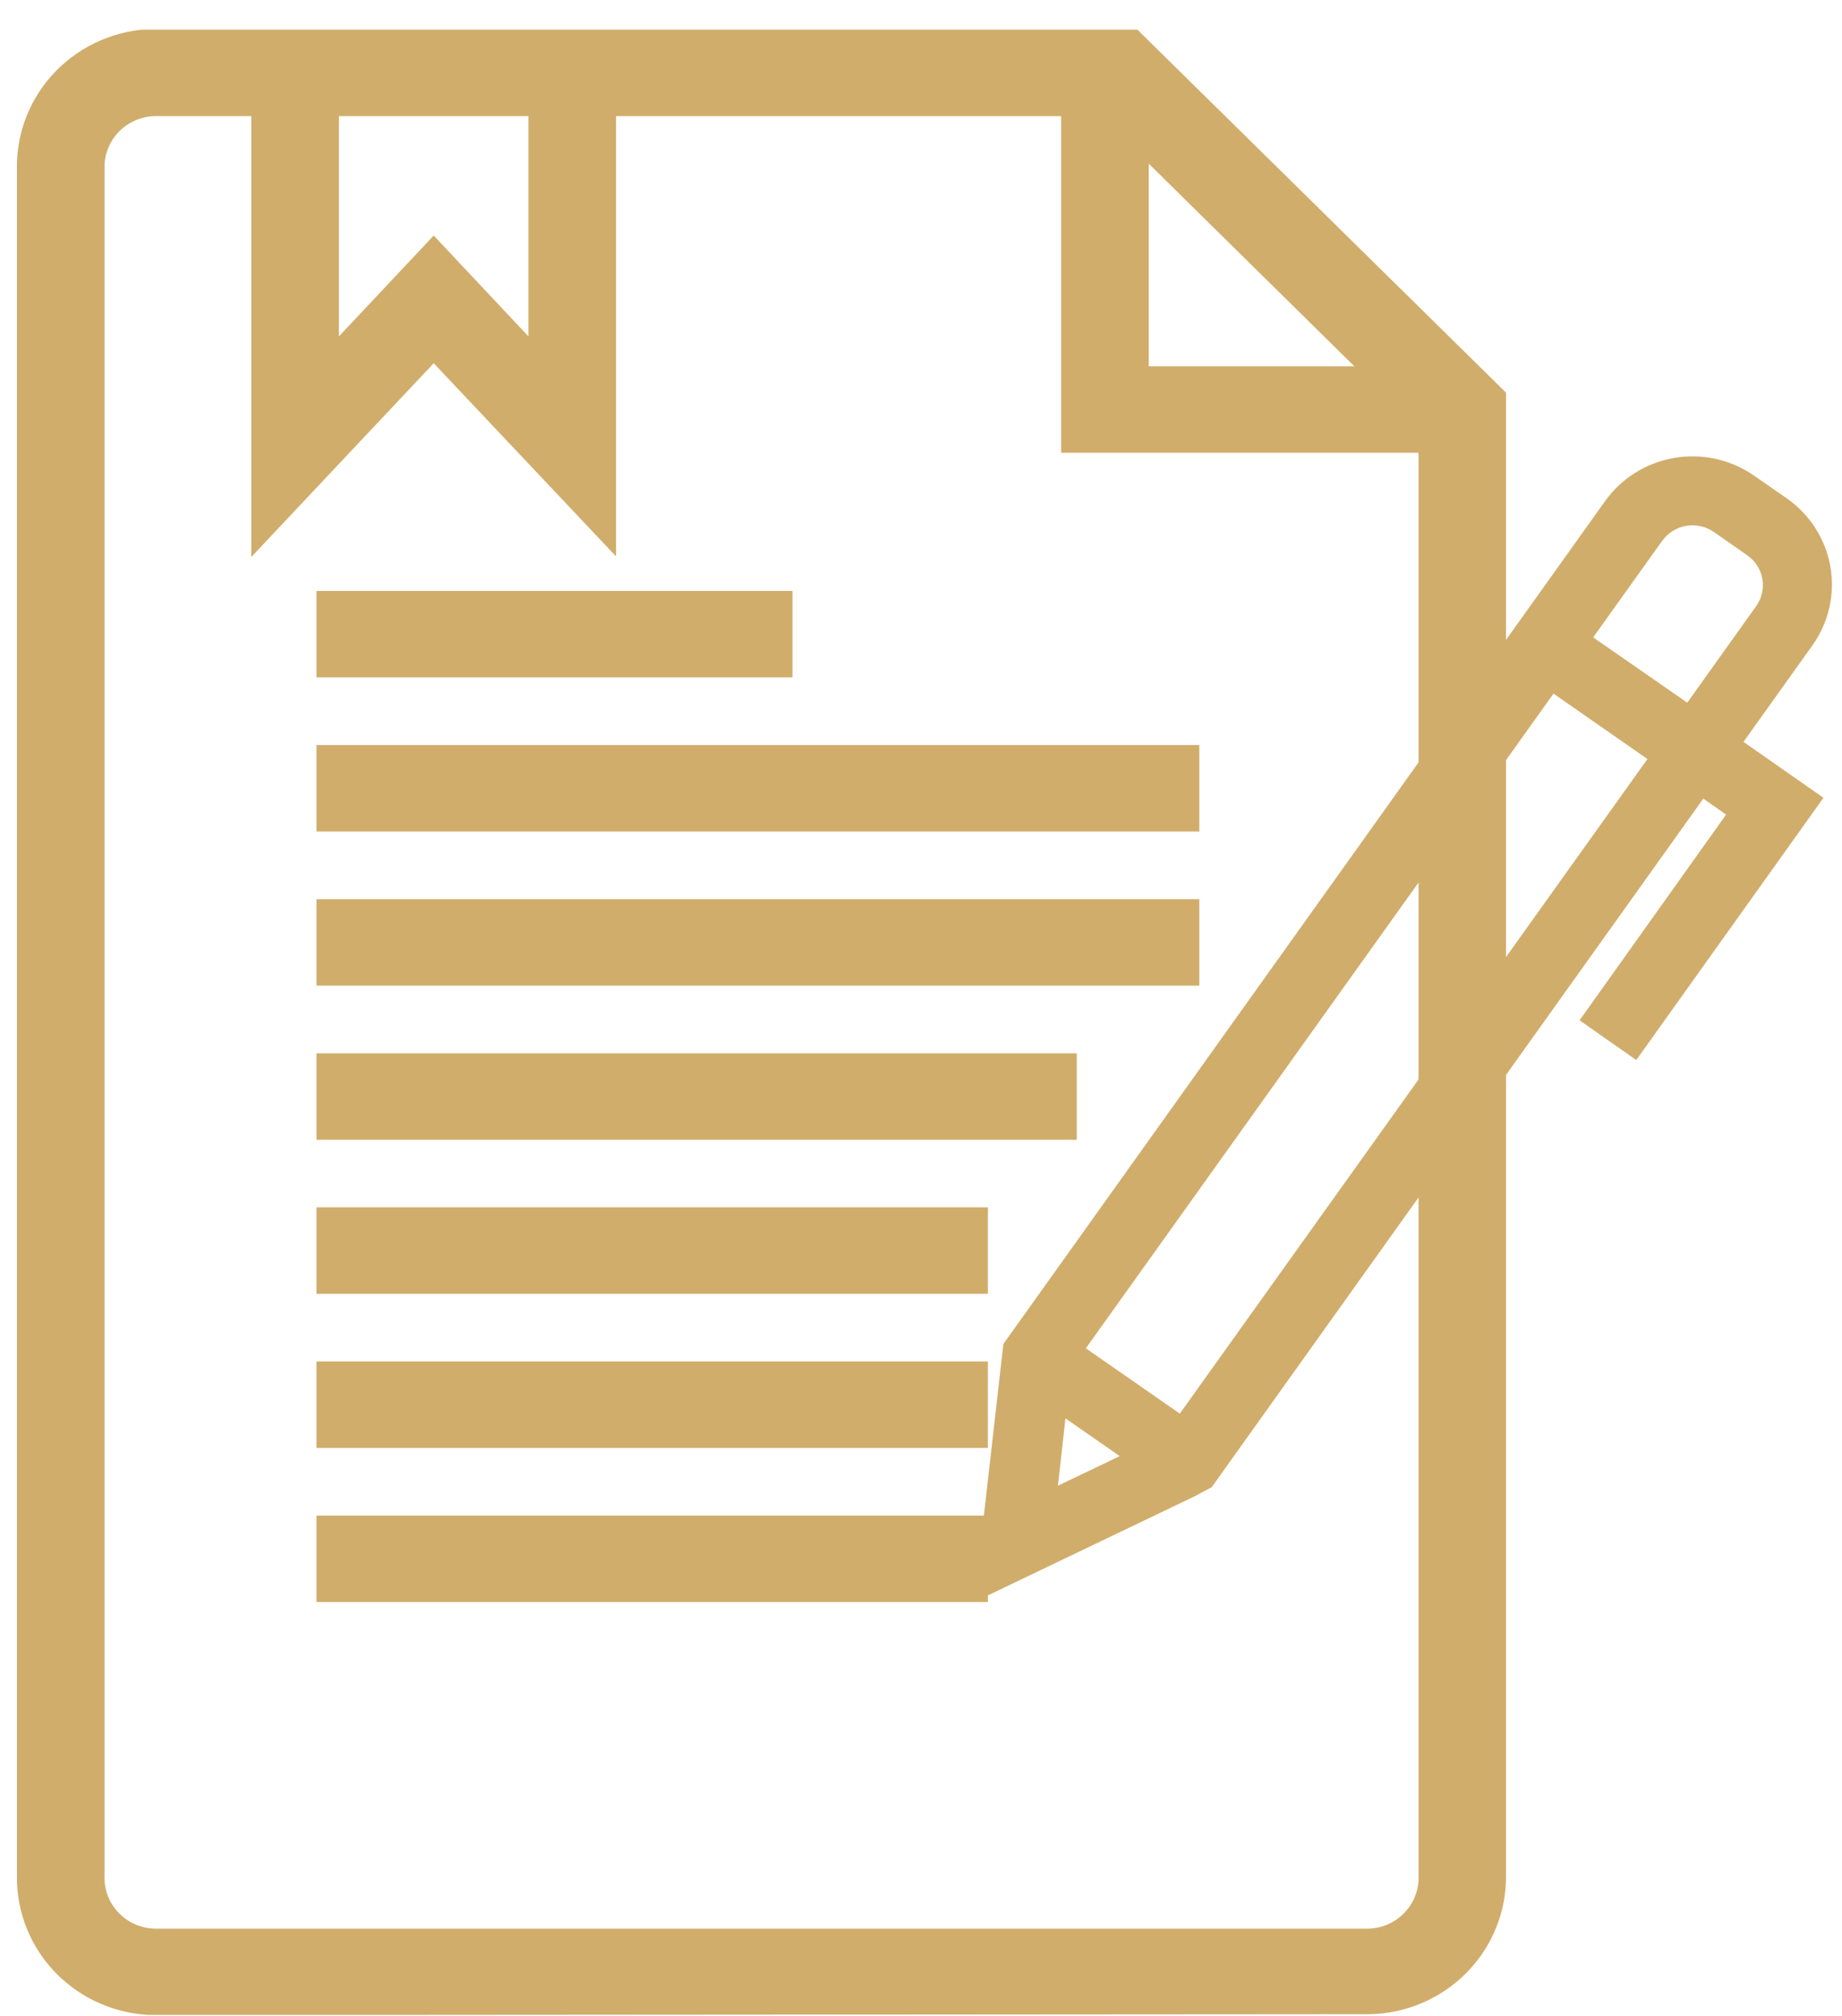
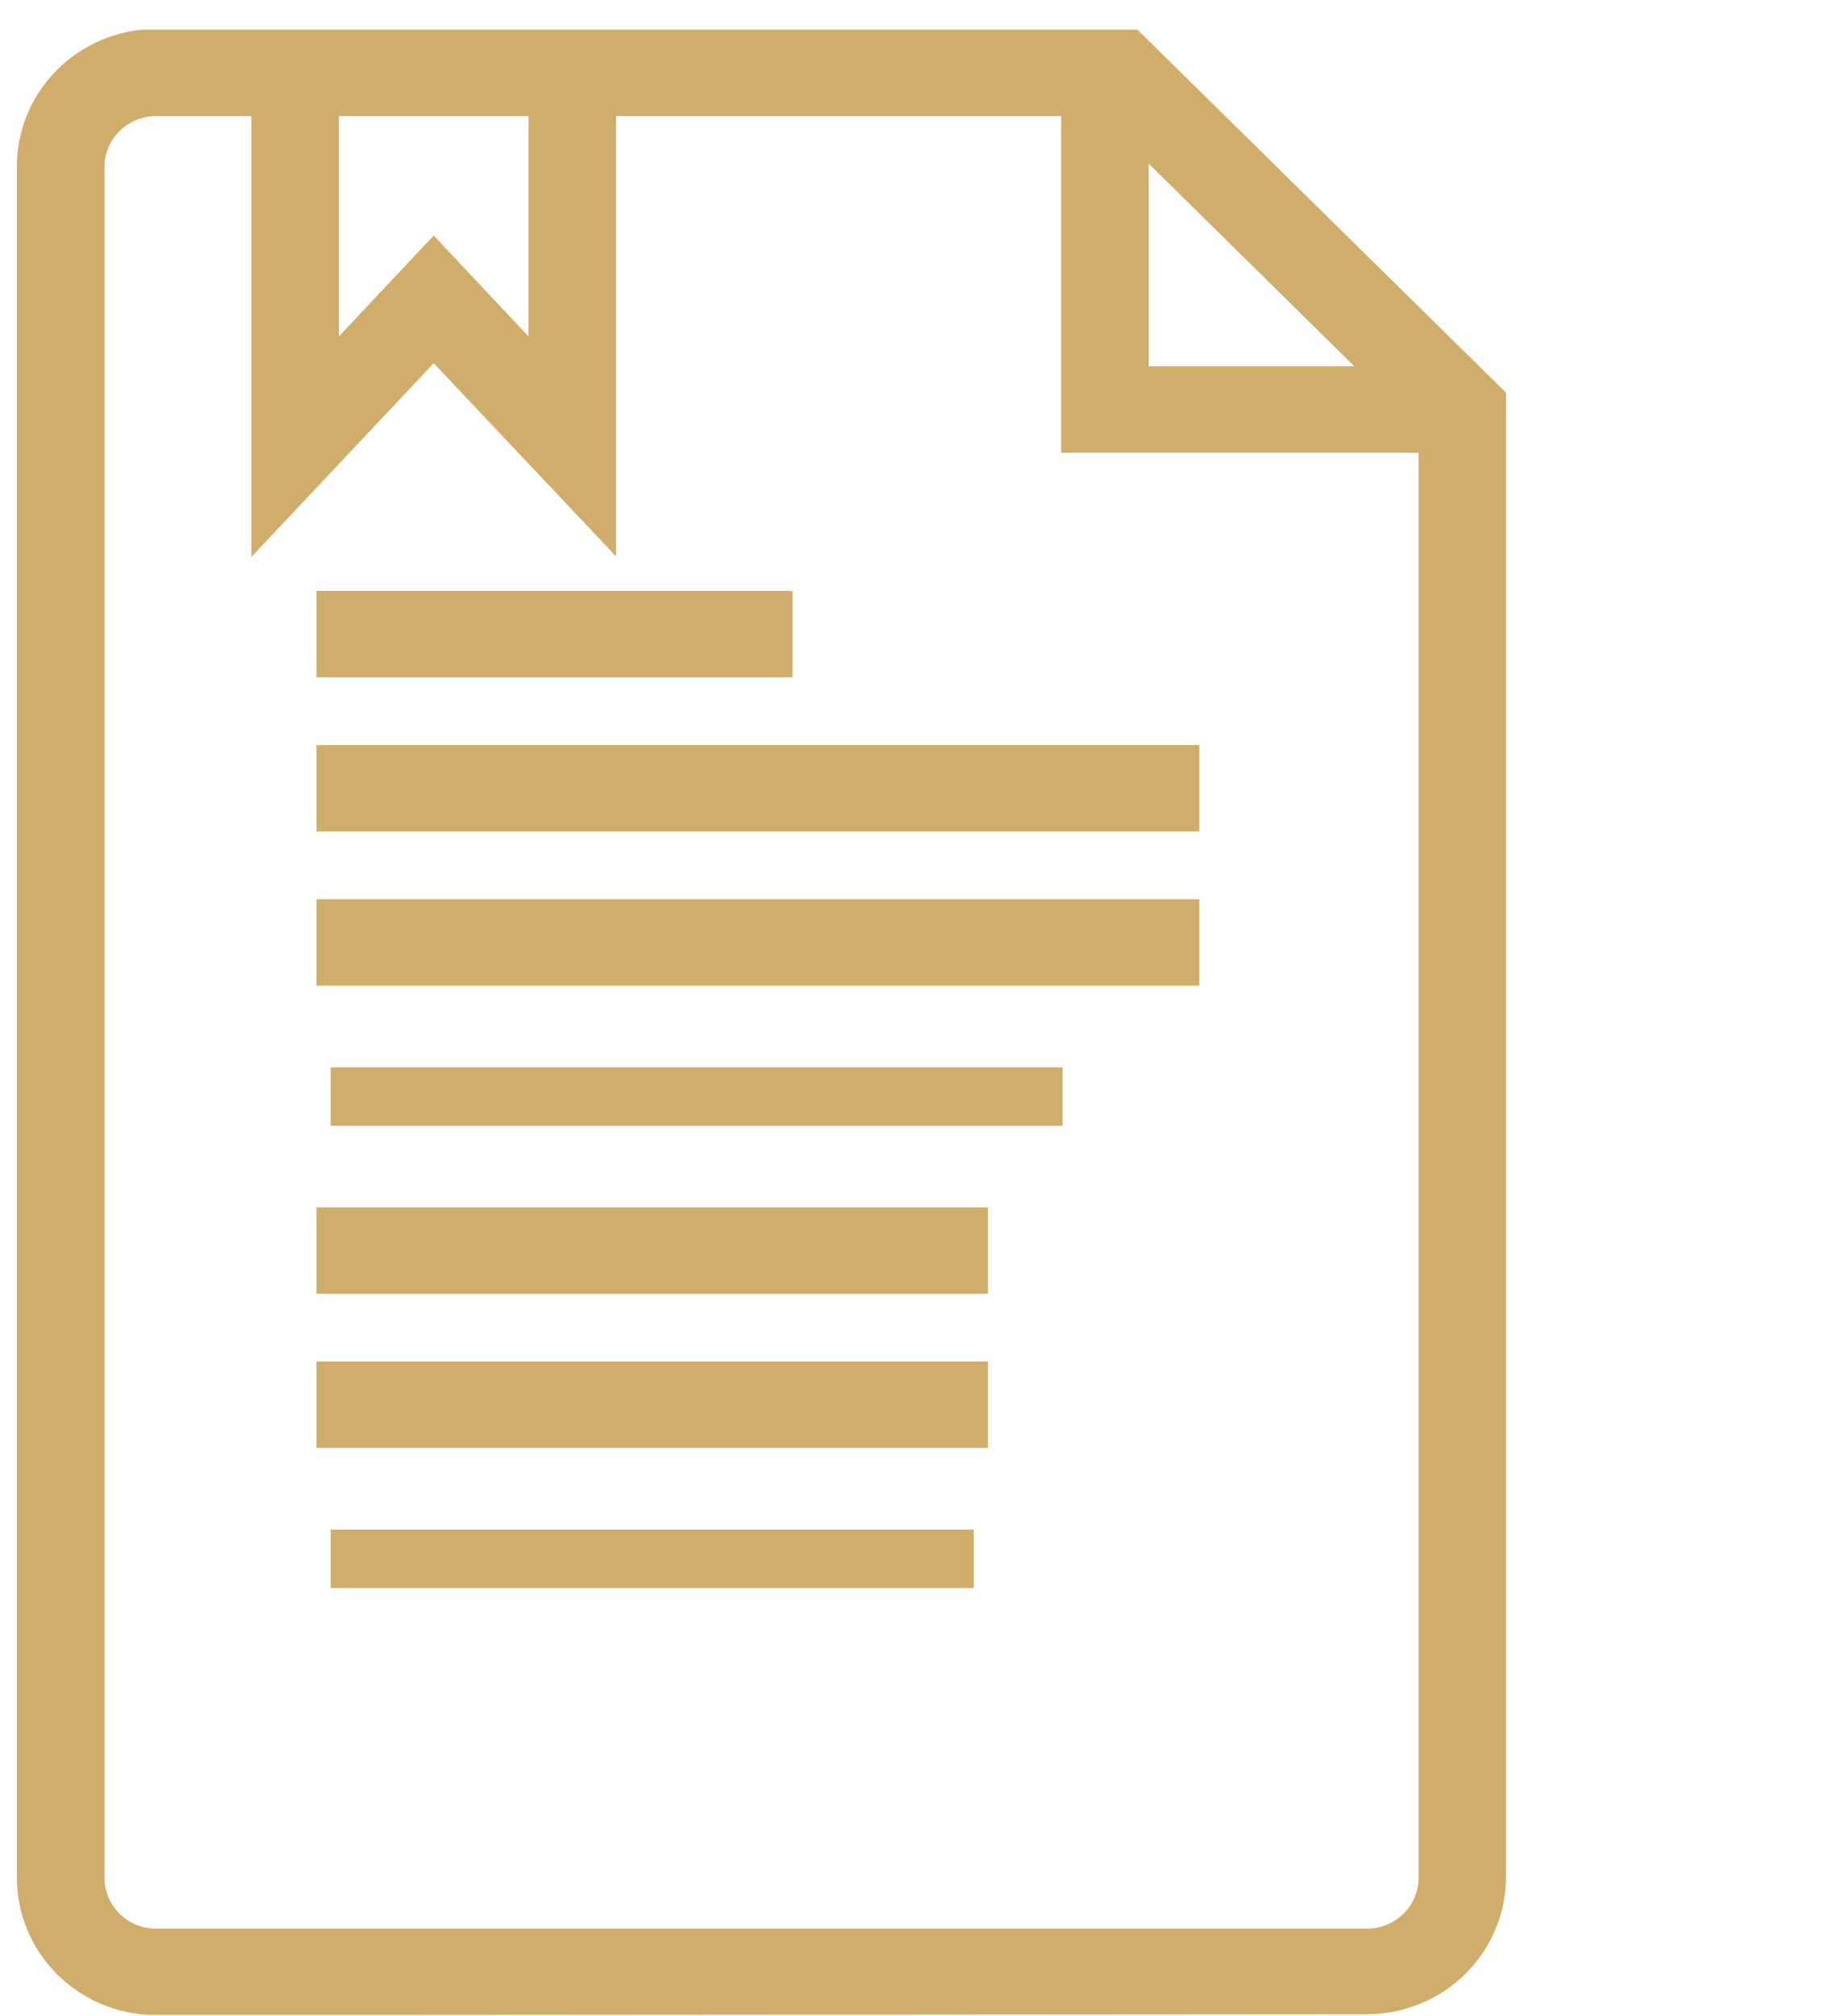
<svg xmlns="http://www.w3.org/2000/svg" width="53" height="58" viewBox="0 0 53 58" fill="none">
  <g clip-path="url(#clip0_139_1350)">
    <path d="M4.434 57.977C3.373 57.962 2.362 57.532 1.622 56.782C0.882 56.032 0.474 55.023 0.487 53.977V4.858C0.478 4.337 0.573 3.821 0.766 3.337C0.96 2.853 1.248 2.411 1.615 2.038C1.981 1.664 2.419 1.365 2.903 1.158C3.386 0.952 3.907 0.841 4.434 0.833H32.706L43.332 11.296V53.952C43.345 54.999 42.937 56.008 42.197 56.758C41.457 57.508 40.446 57.938 39.385 57.952L4.434 57.977ZM4.434 3.341C4.041 3.356 3.671 3.525 3.403 3.809C3.136 4.093 2.994 4.47 3.007 4.858V53.977C2.994 54.364 3.136 54.74 3.404 55.024C3.671 55.307 4.042 55.475 4.434 55.49H39.385C39.778 55.476 40.15 55.309 40.418 55.025C40.686 54.742 40.83 54.364 40.816 53.977V13.027H30.533V3.341H17.726V16.009L12.479 10.451L7.231 16.025V3.341H4.434ZM38.969 10.54L33.053 4.709V10.54H38.969ZM15.206 9.679V3.341H9.751V9.679L12.479 6.777L15.206 9.679Z" fill="#D1AD6B" />
    <path d="M32.539 1.26H4.434C3.482 1.274 2.574 1.661 1.911 2.336C1.247 3.01 0.882 3.917 0.895 4.857V53.976C0.882 54.916 1.247 55.823 1.911 56.497C2.574 57.172 3.482 57.559 4.434 57.574H39.389C40.341 57.558 41.248 57.17 41.91 56.496C42.573 55.821 42.938 54.915 42.925 53.976V11.497L32.539 1.26ZM32.645 3.738L39.952 10.942H32.645V3.738ZM15.614 2.934V10.7L12.479 7.364L9.343 10.696V2.938L15.614 2.934ZM39.389 55.892H4.434C3.934 55.877 3.46 55.667 3.116 55.308C2.772 54.949 2.586 54.47 2.599 53.976V4.857C2.586 4.363 2.772 3.883 3.115 3.524C3.459 3.164 3.933 2.953 4.434 2.938H7.639V14.986L12.479 9.843L17.319 14.986V2.938H30.941V12.624H41.224V53.976C41.237 54.47 41.052 54.949 40.708 55.308C40.364 55.667 39.89 55.877 39.389 55.892Z" fill="#D1AD6B" />
    <path d="M34.508 21.436H9.106V23.924H34.508V21.436Z" fill="#D1AD6B" />
    <path d="M34.101 21.839H9.515V23.521H34.101V21.839Z" fill="#D1AD6B" />
    <path d="M34.508 25.871H9.106V28.358H34.508V25.871Z" fill="#D1AD6B" />
    <path d="M34.101 26.274H9.515V27.956H34.101V26.274Z" fill="#D1AD6B" />
    <path d="M22.802 17.002H9.106V19.489H22.802V17.002Z" fill="#D1AD6B" />
    <path d="M22.395 17.404H9.515V19.086H22.395V17.404Z" fill="#D1AD6B" />
-     <path d="M30.982 30.306H9.106V32.793H30.982V30.306Z" fill="#D1AD6B" />
    <path d="M30.574 30.708H9.515V32.39H30.574V30.708Z" fill="#D1AD6B" />
    <path d="M28.425 34.737H9.106V37.224H28.425V34.737Z" fill="#D1AD6B" />
-     <path d="M28.018 35.139H9.515V36.821H28.018V35.139Z" fill="#D1AD6B" />
    <path d="M28.425 39.171H9.106V41.658H28.425V39.171Z" fill="#D1AD6B" />
    <path d="M28.018 39.574H9.515V41.256H28.018V39.574Z" fill="#D1AD6B" />
-     <path d="M28.425 43.606H9.106V46.093H28.425V43.606Z" fill="#D1AD6B" />
    <path d="M28.018 44.008H9.515V45.69H28.018V44.008Z" fill="#D1AD6B" />
-     <path d="M28.87 38.668L46.183 14.418C46.65 13.764 47.36 13.317 48.159 13.177C48.958 13.037 49.781 13.214 50.448 13.67L51.41 14.338C52.075 14.802 52.526 15.508 52.665 16.299C52.804 17.091 52.62 17.905 52.152 18.563L50.166 21.344L52.466 22.954L47.08 30.499L45.449 29.356L49.665 23.437L49.009 22.978L34.864 42.789L34.391 43.042L28.026 46.093L28.87 38.668ZM30.44 42.745L32.218 41.895L30.656 40.809L30.44 42.745ZM33.947 40.672L47.402 21.839L44.699 19.956L31.243 38.793L33.947 40.672ZM48.548 20.217L50.529 17.441C50.61 17.328 50.667 17.201 50.698 17.066C50.729 16.931 50.733 16.792 50.709 16.656C50.685 16.52 50.634 16.39 50.559 16.273C50.484 16.156 50.387 16.055 50.273 15.976L49.31 15.304C49.079 15.144 48.792 15.082 48.514 15.13C48.236 15.179 47.989 15.334 47.826 15.561L45.84 18.338L48.548 20.217Z" fill="#D1AD6B" />
-     <path d="M51.817 18.35C52.224 17.78 52.385 17.073 52.264 16.386C52.143 15.698 51.751 15.086 51.173 14.684L50.21 14.016C49.763 13.701 49.227 13.532 48.677 13.533C48.25 13.534 47.829 13.635 47.449 13.829C47.07 14.023 46.743 14.304 46.496 14.648L29.244 38.817L28.515 45.413L34.199 42.692L34.606 42.479L48.926 22.419L50.235 23.328L45.994 29.264L46.969 29.94L51.882 23.054L49.587 21.445L51.817 18.35ZM45.252 18.435L47.47 15.328C47.608 15.135 47.792 14.979 48.005 14.871C48.218 14.764 48.454 14.709 48.694 14.712C48.998 14.711 49.294 14.804 49.542 14.978L50.5 15.646C50.659 15.754 50.794 15.893 50.898 16.054C51.002 16.215 51.072 16.395 51.103 16.584C51.137 16.772 51.133 16.965 51.091 17.151C51.049 17.337 50.97 17.514 50.859 17.67L48.641 20.777L45.252 18.435ZM30.3 40.089L32.996 41.96L29.934 43.425L30.3 40.089ZM30.651 38.881L44.563 19.388L47.935 21.73L34.023 41.224L30.651 38.881Z" fill="#D1AD6B" />
  </g>
  <defs>
    <clipPath id="clip0_139_1350">
      <rect width="52.223" height="57.119" fill="white" transform="translate(0.487 0.853)" />
    </clipPath>
  </defs>
</svg>